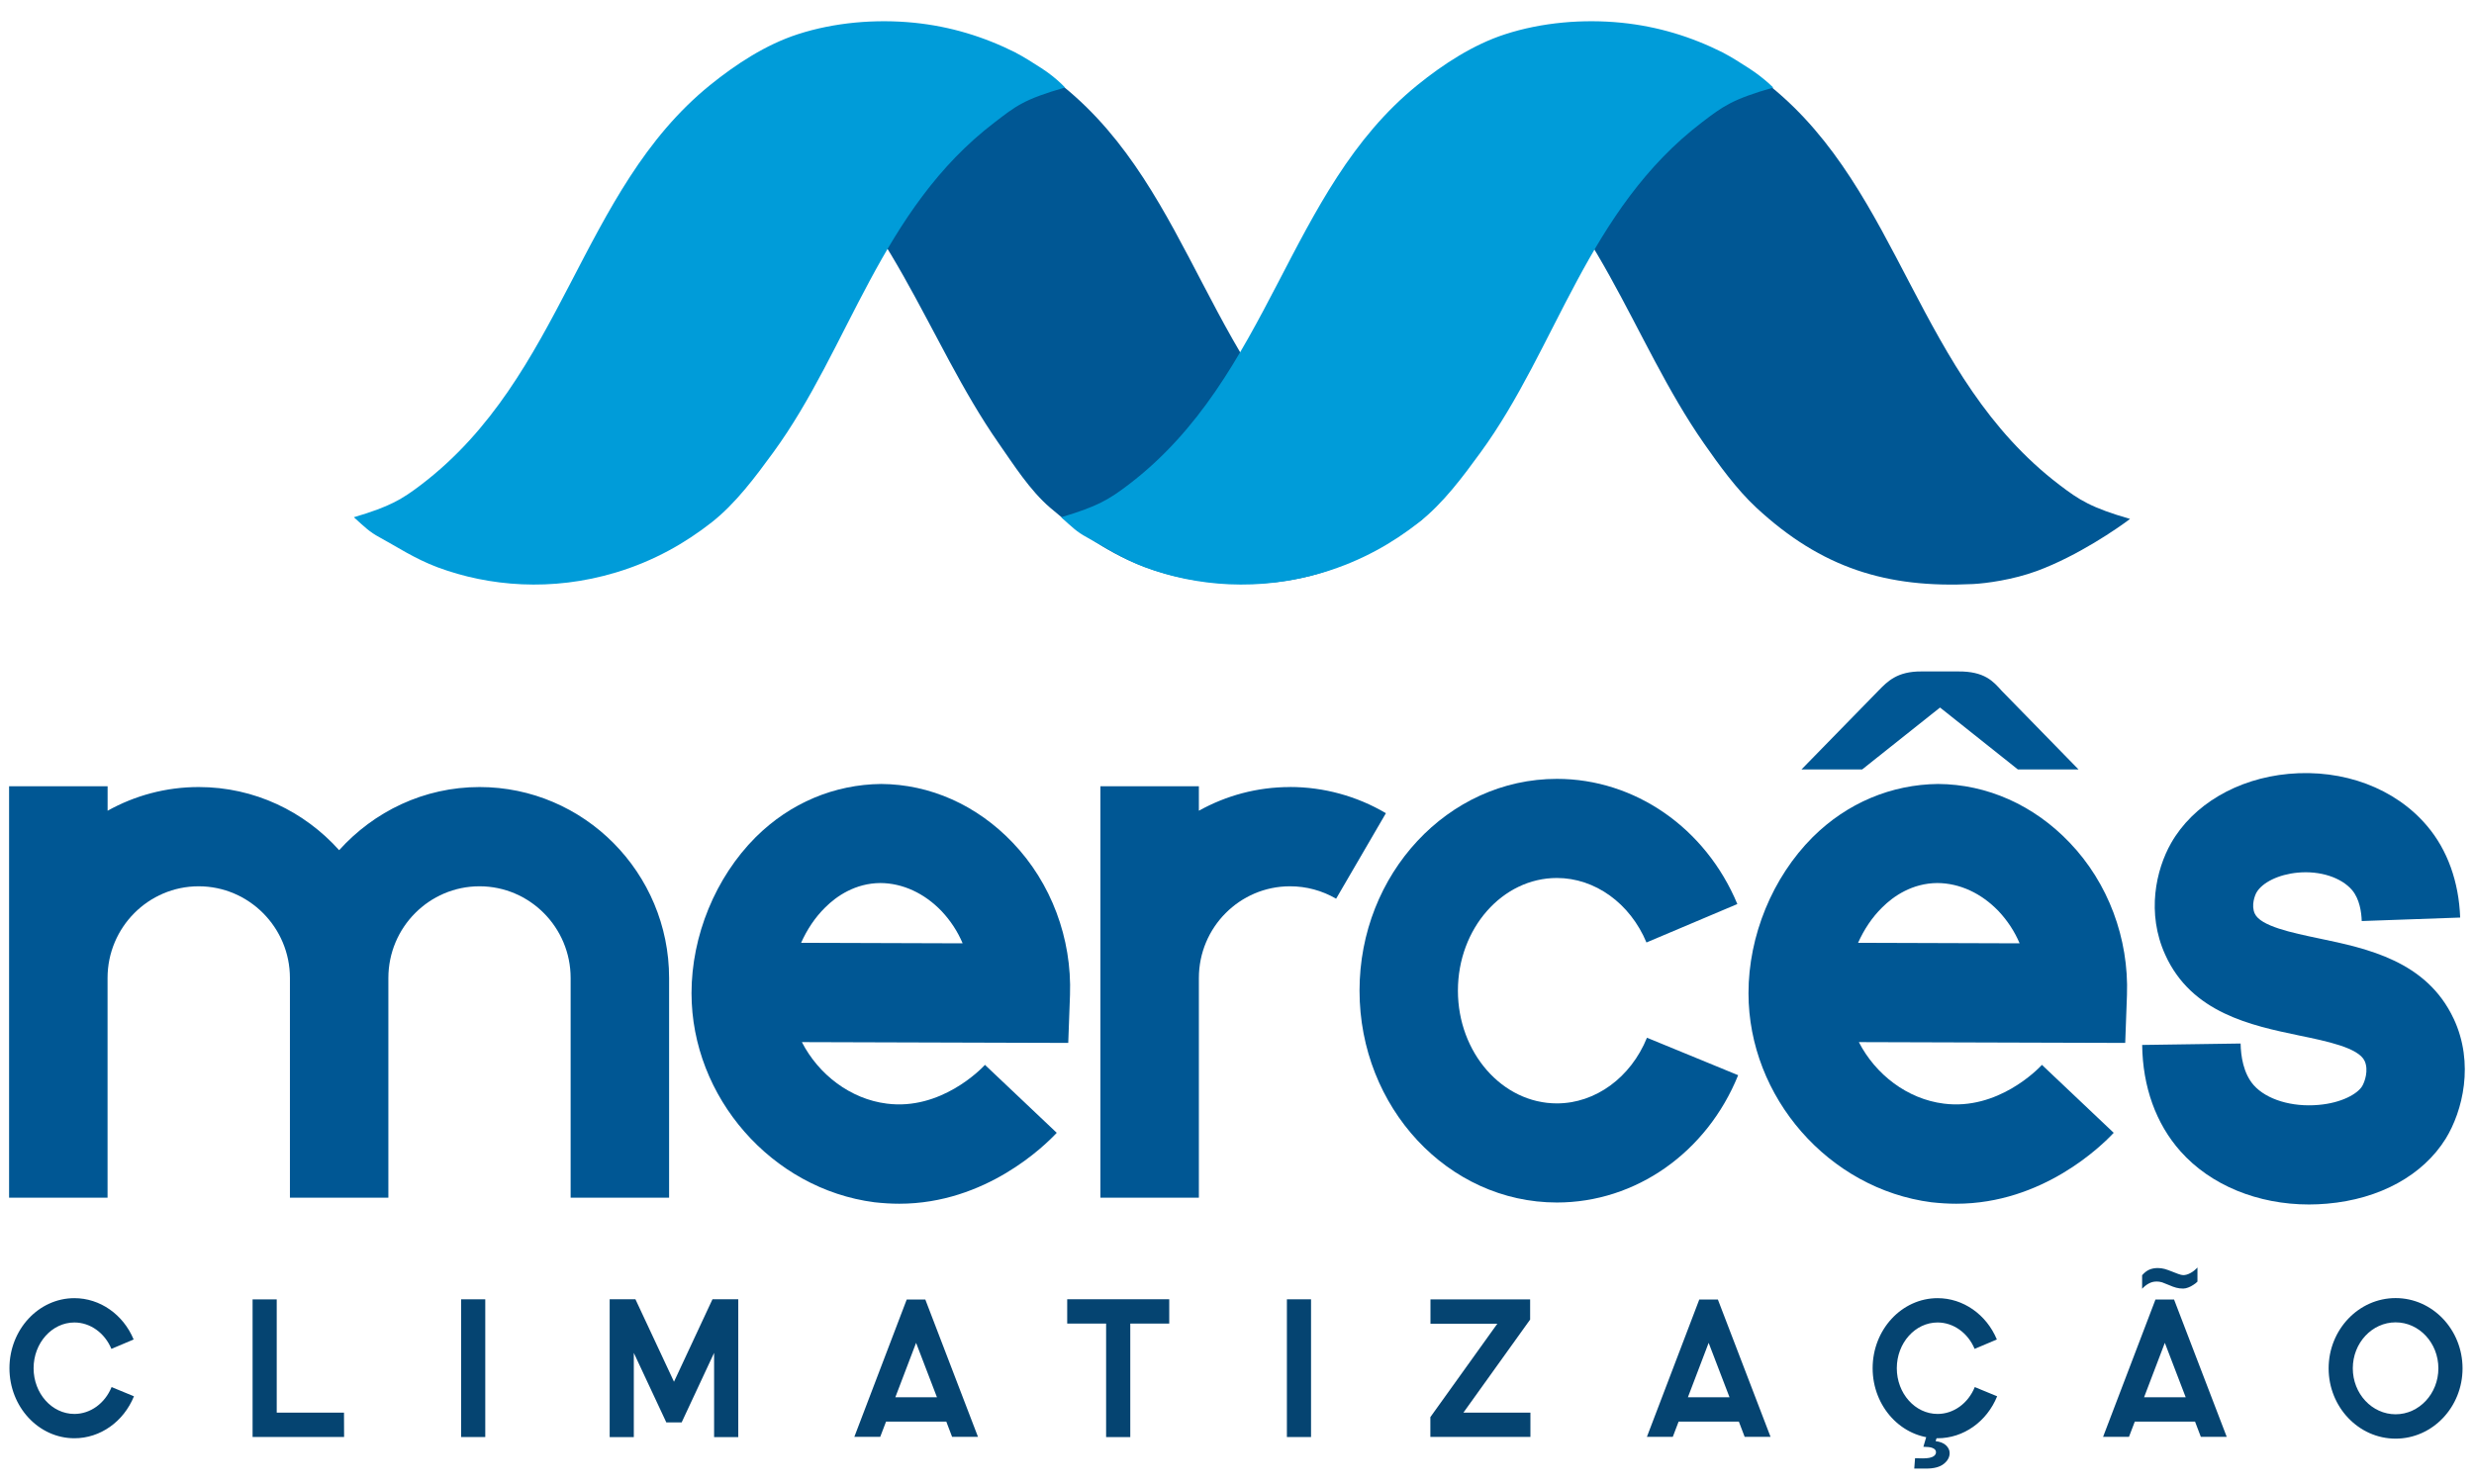
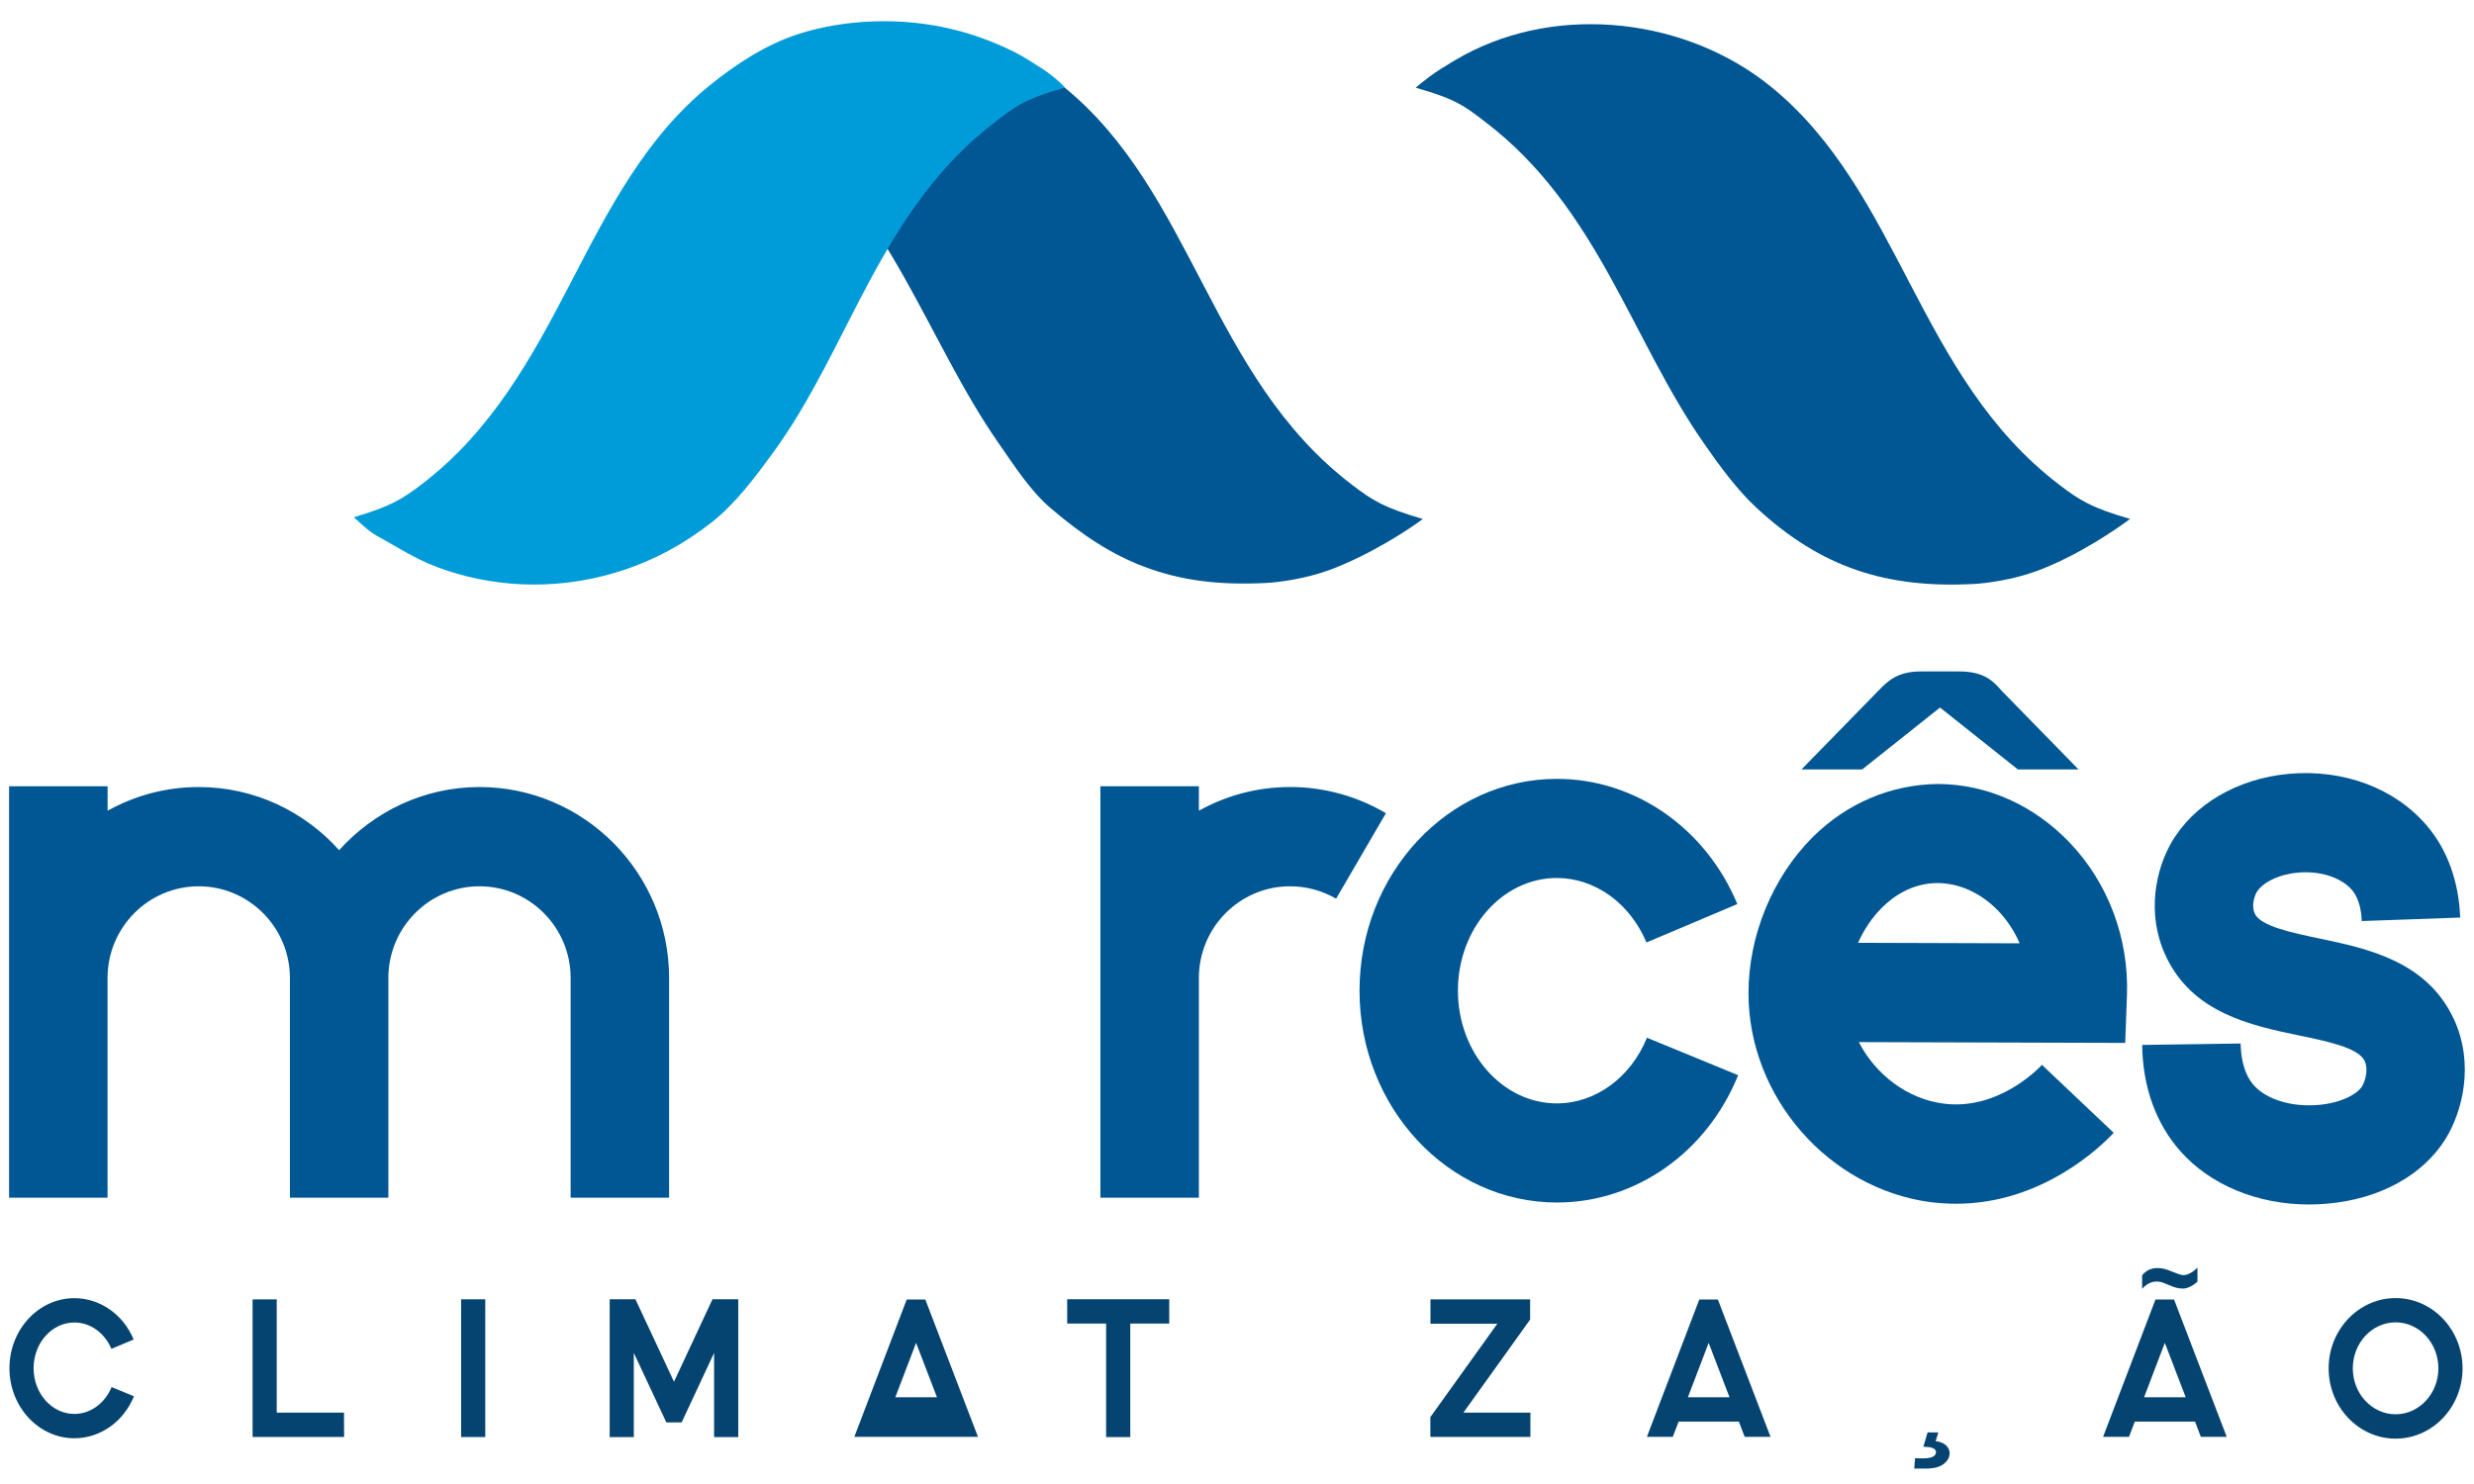
<svg xmlns="http://www.w3.org/2000/svg" width="95" height="57" viewBox="0 0 95 57" fill="none">
  <path fill-rule="evenodd" clip-rule="evenodd" d="M29.068 2.11C28.802 2.255 28.459 2.46 28.141 2.663C27.539 3.049 27.087 3.47 27.204 3.368C28.789 3.82 29.101 4.094 29.887 4.694C34.188 7.971 35.566 13.035 38.351 17.03C38.929 17.857 39.542 18.828 40.323 19.499C41.574 20.576 42.694 21.294 43.911 21.758C45.35 22.306 46.813 22.48 48.601 22.393C49.101 22.368 50.139 22.23 51.062 21.889C52.636 21.307 54.166 20.288 54.635 19.934C53.134 19.499 52.687 19.21 51.919 18.623C46.443 14.451 45.839 7.378 40.828 3.319C37.616 0.717 32.751 0.129 29.068 2.115" fill="#005794" />
  <path fill-rule="evenodd" clip-rule="evenodd" d="M56.228 2.11C55.963 2.255 55.62 2.46 55.301 2.663C54.699 3.049 54.248 3.47 54.365 3.368C55.95 3.82 56.262 4.094 57.047 4.694C61.348 7.973 62.643 13.035 65.43 17.03C66.007 17.857 66.687 18.799 67.442 19.499C69.949 21.824 72.459 22.596 75.759 22.433C76.262 22.408 77.298 22.27 78.221 21.929C79.794 21.347 81.324 20.286 81.793 19.932C80.292 19.497 79.845 19.207 79.077 18.621C73.601 14.448 72.997 7.375 67.986 3.316C64.774 0.715 59.909 0.127 56.226 2.113" fill="#005794" />
  <path fill-rule="evenodd" clip-rule="evenodd" d="M39.022 2.035C39.316 2.184 39.672 2.416 39.991 2.619C40.593 3.004 41.003 3.468 40.885 3.365C39.3 3.818 38.988 4.092 38.203 4.692C33.787 8.058 32.634 13.352 29.688 17.384C29.015 18.305 28.251 19.337 27.333 20.059C26.319 20.855 25.117 21.548 23.65 21.989C21.184 22.732 18.774 22.522 16.806 21.791C15.927 21.465 15.164 20.955 14.579 20.641C14.185 20.429 14.006 20.246 13.588 19.867C14.973 19.457 15.429 19.183 16.173 18.617C21.649 14.444 22.253 7.329 27.264 3.27C28.258 2.465 29.411 1.711 30.635 1.315C32.045 0.858 33.625 0.726 35.099 0.873C36.487 1.014 37.773 1.402 39.024 2.032" fill="#009CD9" />
-   <path fill-rule="evenodd" clip-rule="evenodd" d="M66.184 2.035C66.479 2.184 66.837 2.416 67.154 2.619C67.756 3.004 68.205 3.468 68.088 3.365C66.503 3.818 66.151 4.092 65.363 4.692C60.947 8.058 59.794 13.352 56.848 17.384C56.178 18.305 55.412 19.337 54.493 20.059C53.48 20.855 52.278 21.548 50.81 21.989C48.344 22.732 45.934 22.522 43.966 21.791C43.088 21.465 42.324 20.955 41.74 20.641C41.346 20.429 41.166 20.246 40.748 19.867C42.134 19.457 42.59 19.183 43.333 18.617C48.809 14.444 49.413 7.329 54.425 3.27C55.418 2.465 56.572 1.711 57.798 1.315C59.208 0.858 60.788 0.726 62.262 0.873C63.65 1.014 64.936 1.402 66.186 2.032" fill="#009CD9" />
  <path d="M18.415 30.23C16.277 30.23 14.36 31.171 13.023 32.655C11.691 31.171 9.774 30.23 7.631 30.23C6.365 30.23 5.172 30.56 4.132 31.14V30.199H0.349V46.003H4.13V37.566C4.13 35.618 5.701 34.042 7.629 34.042C9.557 34.042 11.133 35.62 11.133 37.566V46.003H14.913V37.566C14.913 35.618 16.485 34.042 18.413 34.042C20.341 34.042 21.912 35.62 21.912 37.566V46.003H25.693V37.566C25.693 33.523 22.428 30.23 18.413 30.23H18.415Z" fill="#005794" />
-   <path d="M30.761 36.215C30.991 35.7 31.301 35.234 31.684 34.858C32.114 34.425 32.842 33.922 33.807 33.917C34.663 33.922 35.496 34.307 36.16 35C36.496 35.359 36.773 35.776 36.965 36.233L30.761 36.213V36.215ZM41.087 38.219C41.164 36.041 40.363 33.908 38.889 32.368C37.512 30.923 35.715 30.123 33.833 30.112C32.047 30.132 30.35 30.832 29.017 32.156C27.472 33.703 26.554 35.943 26.554 38.148C26.554 42.145 29.639 45.669 33.579 46.179C33.911 46.215 34.221 46.235 34.533 46.235C37.853 46.235 40.124 43.999 40.578 43.511L37.822 40.901C37.654 41.086 36.113 42.653 34.057 42.39C32.654 42.216 31.43 41.271 30.792 40.027L41.02 40.058L41.087 38.219Z" fill="#005794" />
  <path d="M49.535 30.23C48.269 30.23 47.076 30.56 46.036 31.14V30.199H42.255V46.003H46.036V37.566C46.036 35.618 47.607 34.042 49.535 34.042C50.164 34.042 50.77 34.207 51.306 34.519L53.218 31.235C52.107 30.578 50.83 30.228 49.535 30.228V30.23Z" fill="#005794" />
  <path d="M63.243 39.858C62.621 41.389 61.264 42.381 59.783 42.381C57.692 42.381 55.983 40.439 55.983 38.05C55.983 35.66 57.692 33.723 59.783 33.723C61.248 33.723 62.594 34.695 63.223 36.2L66.713 34.724C65.494 31.799 62.776 29.916 59.785 29.916C55.606 29.916 52.205 33.563 52.205 38.05C52.205 42.537 55.606 46.188 59.785 46.188C62.807 46.188 65.54 44.271 66.744 41.298L63.245 39.86H63.243V39.858Z" fill="#005794" />
  <path d="M71.348 36.215C71.578 35.7 71.888 35.234 72.271 34.858C72.701 34.425 73.429 33.922 74.394 33.917C75.25 33.922 76.083 34.307 76.747 35C77.083 35.359 77.36 35.776 77.552 36.233L71.348 36.213V36.215ZM81.674 38.219C81.751 36.041 80.95 33.908 79.476 32.368C78.099 30.923 76.302 30.123 74.42 30.112C72.634 30.132 70.936 30.832 69.604 32.156C68.059 33.703 67.141 35.943 67.141 38.148C67.141 42.145 70.226 45.669 74.166 46.179C74.498 46.215 74.808 46.235 75.12 46.235C78.44 46.235 80.711 43.999 81.165 43.511L78.409 40.901C78.241 41.086 76.7 42.653 74.644 42.39C73.241 42.216 72.017 41.271 71.379 40.027L81.607 40.058L81.674 38.219Z" fill="#005794" />
  <path d="M94.219 39.129C93.179 36.908 90.892 36.431 89.055 36.046C87.999 35.825 86.8 35.573 86.581 35.09C86.437 34.775 86.585 34.392 86.647 34.283C86.871 33.893 87.504 33.585 88.23 33.518C89.086 33.436 89.907 33.703 90.321 34.191C90.602 34.526 90.678 35.023 90.689 35.377L94.469 35.243C94.418 33.866 93.98 32.644 93.199 31.724C91.975 30.275 89.985 29.53 87.878 29.724C85.899 29.909 84.21 30.906 83.367 32.386C82.785 33.413 82.417 35.072 83.143 36.67C84.153 38.91 86.444 39.387 88.285 39.773C89.356 39.993 90.565 40.245 90.799 40.749C90.963 41.104 90.804 41.561 90.702 41.725C90.523 42.013 89.921 42.363 89.029 42.439C88.008 42.53 87.034 42.234 86.543 41.683C86.14 41.226 86.047 40.557 86.038 40.081L82.258 40.136C82.278 41.75 82.789 43.163 83.728 44.22C84.885 45.524 86.696 46.264 88.666 46.264C88.889 46.264 89.124 46.253 89.354 46.233C91.379 46.059 93.042 45.143 93.916 43.732C94.558 42.684 95.027 40.849 94.217 39.122V39.129H94.219Z" fill="#005794" />
  <path d="M79.817 29.555H77.486L74.496 27.176L71.505 29.555H69.175C70.162 28.543 71.151 27.533 72.138 26.521C72.484 26.167 72.856 25.785 73.778 25.79H75.191C76.207 25.781 76.541 26.173 76.859 26.528L79.817 29.557V29.555Z" fill="#005794" />
  <path d="M2.857 54.309C1.992 54.309 1.29 53.52 1.29 52.552C1.29 51.585 1.994 50.796 2.857 50.796C3.464 50.796 4.021 51.195 4.278 51.81L5.132 51.449C4.732 50.486 3.838 49.862 2.857 49.862C1.483 49.862 0.363 51.068 0.363 52.552C0.363 54.037 1.483 55.243 2.857 55.243C3.849 55.243 4.745 54.61 5.144 53.631L4.285 53.277C4.03 53.903 3.47 54.309 2.857 54.309Z" fill="#054471" />
  <path d="M10.626 54.26V49.908H9.699V55.194H13.213L13.209 54.26H10.626Z" fill="#054471" />
  <path d="M18.634 49.906H17.707V55.196H18.634V49.906Z" fill="#054471" />
  <path d="M25.881 53.072L24.4 49.904H23.411V55.198H24.338V51.964L25.586 54.634H26.175L27.421 51.964V55.198H28.349V49.904H27.359L25.881 53.072Z" fill="#054471" />
-   <path d="M35.978 53.669H34.38L35.177 51.578L35.978 53.667V53.669ZM34.818 49.913L32.806 55.189H33.8L34.024 54.603H36.337L36.56 55.189H37.554L35.531 49.913H34.818Z" fill="#054471" />
+   <path d="M35.978 53.669H34.38L35.177 51.578L35.978 53.667V53.669ZM34.818 49.913L32.806 55.189H33.8H36.337L36.56 55.189H37.554L35.531 49.913H34.818Z" fill="#054471" />
  <path d="M40.98 50.838H42.474V55.198H43.402V50.838H44.898V49.904H40.98V50.838Z" fill="#054471" />
-   <path d="M50.343 49.906H49.416V55.196H50.343V49.906Z" fill="#054471" />
  <path d="M58.756 50.684V49.908H54.929V50.843H57.497L54.925 54.431V55.191H58.767V54.26H56.193L58.756 50.684Z" fill="#054471" />
  <path d="M66.412 53.669H64.814L65.611 51.578L66.412 53.667V53.669ZM65.252 49.913L63.24 55.189H64.234L64.458 54.603H66.771L66.994 55.189H67.988L65.965 49.913H65.252Z" fill="#054471" />
-   <path d="M74.403 54.309C73.537 54.309 72.836 53.52 72.836 52.552C72.836 51.585 73.539 50.796 74.403 50.796C75.009 50.796 75.567 51.195 75.824 51.81L76.678 51.449C76.277 50.486 75.383 49.862 74.403 49.862C73.028 49.862 71.908 51.068 71.908 52.552C71.908 54.037 73.028 55.243 74.403 55.243C75.394 55.243 76.291 54.61 76.689 53.631L75.83 53.277C75.576 53.903 75.016 54.309 74.403 54.309Z" fill="#054471" />
  <path d="M83.929 53.669H82.331L83.128 51.578L83.929 53.667V53.669ZM82.769 49.913L80.757 55.189H81.751L81.975 54.603H84.288L84.511 55.189H85.505L83.482 49.913H82.769Z" fill="#054471" />
  <path d="M91.99 54.322C91.083 54.322 90.346 53.531 90.346 52.557C90.346 51.583 91.083 50.791 91.99 50.791C92.898 50.791 93.632 51.583 93.632 52.557C93.632 53.531 92.895 54.322 91.99 54.322ZM91.99 49.859C90.574 49.859 89.418 51.07 89.418 52.559C89.418 54.048 90.574 55.258 91.99 55.258C93.407 55.258 94.56 54.048 94.56 52.559C94.56 51.07 93.407 49.859 91.99 49.859Z" fill="#054471" />
  <path d="M82.8 49.224C82.612 49.224 82.431 49.316 82.256 49.501V48.981C82.344 48.881 82.435 48.809 82.532 48.767C82.63 48.725 82.738 48.705 82.858 48.705C82.948 48.705 83.037 48.718 83.121 48.74C83.205 48.765 83.289 48.794 83.378 48.83C83.466 48.865 83.553 48.899 83.637 48.93C83.721 48.961 83.787 48.977 83.834 48.977C83.918 48.977 84.009 48.952 84.104 48.901C84.201 48.852 84.292 48.778 84.381 48.685V49.226C84.341 49.269 84.288 49.311 84.223 49.351C84.159 49.394 84.093 49.429 84.024 49.454C83.956 49.48 83.891 49.494 83.832 49.494C83.737 49.494 83.646 49.483 83.564 49.46C83.482 49.438 83.389 49.405 83.285 49.358C83.179 49.313 83.095 49.28 83.026 49.255C82.957 49.233 82.882 49.222 82.8 49.222" fill="#054471" />
  <path d="M73.856 55.573L74.017 55.02H74.431L74.327 55.354C74.504 55.376 74.639 55.43 74.73 55.519C74.821 55.606 74.865 55.706 74.865 55.813C74.865 55.969 74.79 56.108 74.639 56.228C74.489 56.348 74.261 56.408 73.958 56.408H73.506L73.537 56.01C73.672 56.014 73.77 56.016 73.834 56.016C74.031 56.016 74.17 55.989 74.25 55.934C74.31 55.891 74.341 55.842 74.341 55.78C74.341 55.742 74.33 55.709 74.305 55.68C74.281 55.651 74.239 55.624 74.175 55.604C74.11 55.584 74.004 55.573 73.854 55.57" fill="#054471" />
</svg>